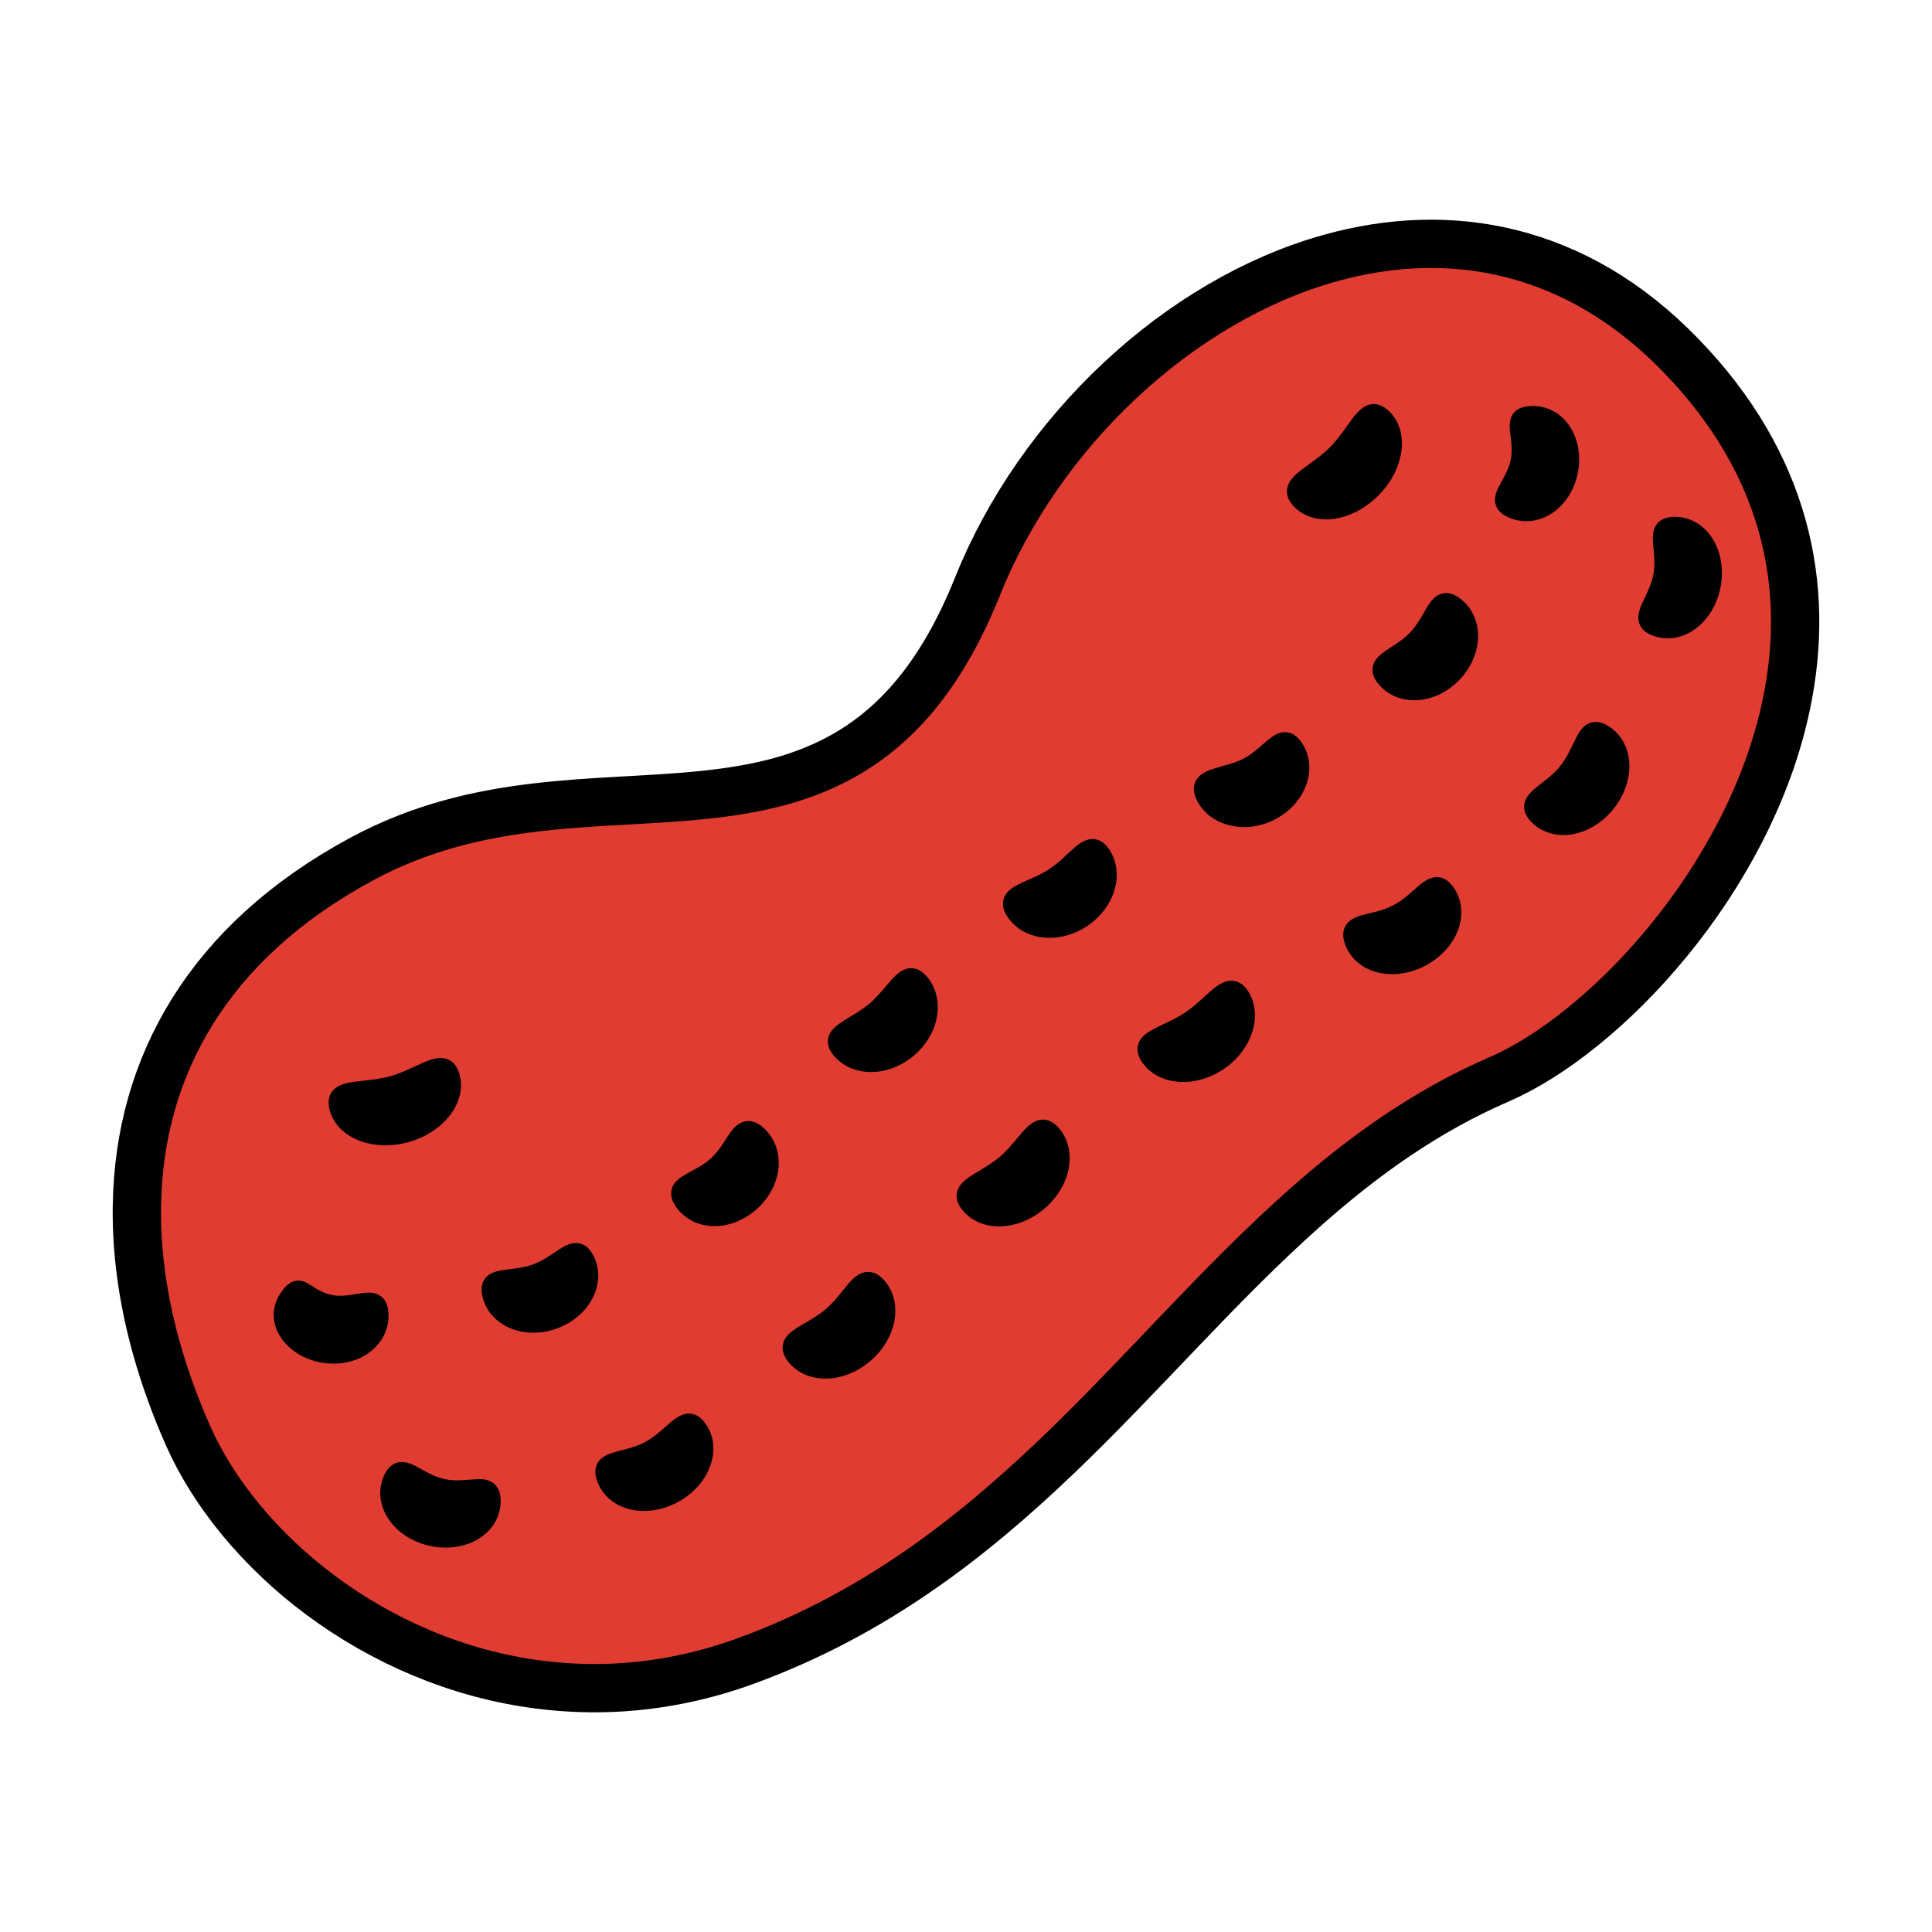
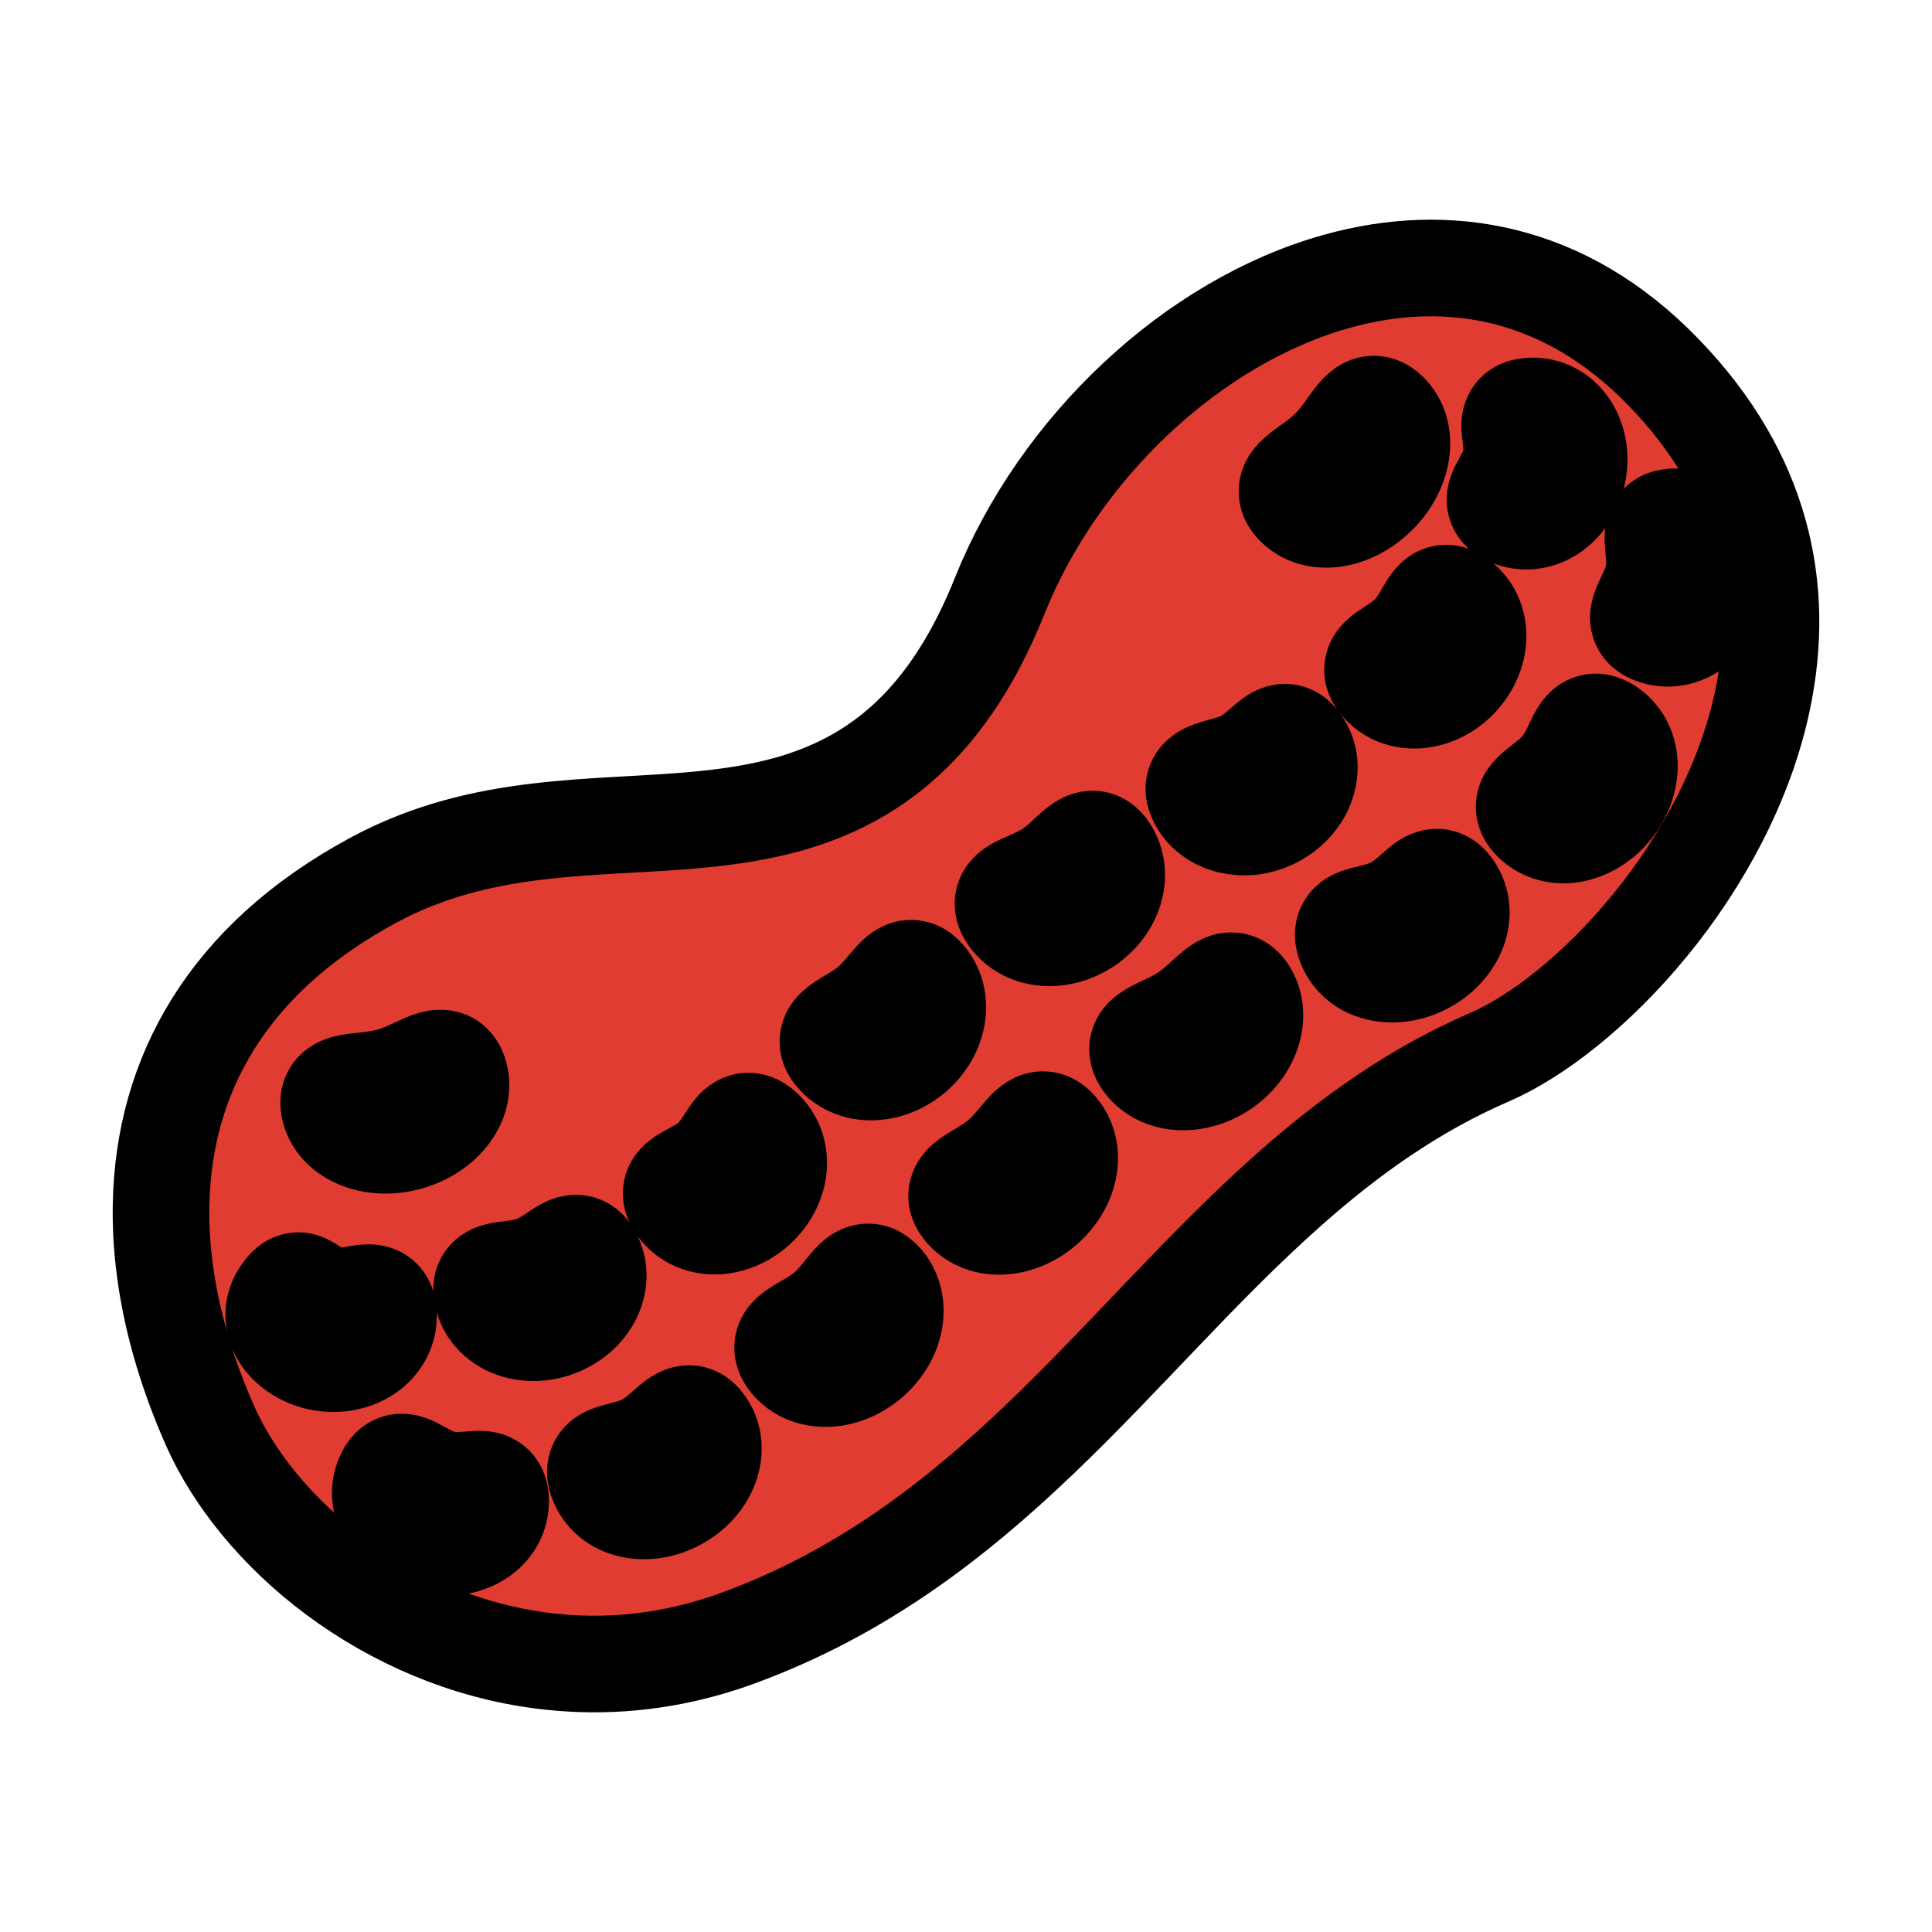
<svg xmlns="http://www.w3.org/2000/svg" height="800px" width="800px" version="1.1" id="_x32_" viewBox="-51.2 -51.2 614.40 614.40" xml:space="preserve" fill="" stroke="">
  <g id="SVGRepo_bgCarrier" stroke-width="0" />
  <g id="SVGRepo_tracerCarrier" stroke-linecap="round" stroke-linejoin="round" stroke="#000" stroke-width="30.72">
    <style type="text/css"> .st0{fill:#E03C31;} </style>
    <g>
      <path class="st0" d="M508.157,118.055c-4.773-17.082-14.156-34.14-30.252-50.795c-16.034-16.562-33.1-26.006-50.57-30.392 c-17.462-4.346-35.537-3.586-53.395,1.389c-22.685,6.302-44.901,19.503-63.693,37.112c-18.829,17.602-34.172,39.558-43.481,62.802 c-5.976,14.932-12.969,26.977-21.001,36.655c-8.017,9.678-17.12,16.872-26.768,21.994c-6.418,3.422-13.054,5.93-19.751,7.8 c-8.692,2.406-17.505,3.756-26.314,4.664c-8.824,0.9-17.668,1.343-26.492,1.84c-17.679,0.985-35.284,2.242-52.642,7.078 c-8.797,2.452-17.532,5.798-26.313,10.532c-23.586,12.743-40.088,28.335-50.943,45.727C5.72,291.845,0.408,311.185,0.023,332.016 c-0.264,13.892,1.735,28.421,5.859,43.252c2.484,8.925,5.744,17.958,9.763,27.031c7.404,16.756,21.413,34.086,39.841,47.753 c18.429,13.691,41.129,23.749,65.817,26.877c16.46,2.095,33.83,1.171,51.703-3.804c3.524-0.986,7.078-2.134,10.644-3.438 c19.503-7.163,36.639-16.476,52.32-27.226c15.684-10.764,29.914-22.98,43.468-35.932c27.121-25.875,51.393-54.715,79.499-79.62 c18.735-16.577,39.278-31.408,63.523-41.894c7.358-3.174,16.034-8.529,24.827-15.669c8.824-7.132,17.811-16.002,26.123-26.169 c16.655-20.295,30.485-45.619,35.948-71.92C513.031,153.709,513.093,135.789,508.157,118.055z M58.524,293.382 c1.646-0.45,3.571-0.66,5.786-0.893c2.616-0.295,5.596-0.613,8.56-1.435c2.969-0.822,5.67-2.088,8.079-3.205 c2.01-0.939,3.76-1.747,5.402-2.204c4.334-1.218,7.388,0.52,8.592,4.851c2.422,8.692-4.859,18.339-16.24,21.513 c-11.381,3.151-22.599-1.327-25.021-10.019C52.475,297.658,54.194,294.593,58.524,293.382z M66.573,378.659 c-1.761,1.35-3.908,2.422-6.196,3.05c-2.833,0.8-5.802,0.954-8.84,0.505c-5.829-0.87-11.118-4.176-13.773-8.638 c-2.688-4.362-2.572-9.499,0.381-13.729c1.044-1.513,2.364-3.096,4.246-3.624c1.862-0.52,3.403,0.171,4.668,0.938l0.838,0.528 c1.704,1.102,4.036,2.584,6.931,3.027c2.526,0.381,5.095-0.031,7.342-0.411c0.896-0.148,1.731-0.28,2.48-0.358 c1.691-0.171,3.849-0.171,5.568,1.312c1.335,1.156,2.042,2.933,2.142,5.417C72.533,371.332,70.422,375.694,66.573,378.659z M101.214,438.029c-1.439,0.924-3.1,1.646-4.889,2.143c-3.407,0.954-7.152,1.039-10.807,0.233 c-5.596-1.188-10.411-4.362-13.232-8.646c-2.774-4.175-3.318-9.065-1.482-13.396c1.028-2.468,2.453-3.904,4.315-4.431 c2.615-0.722,5.111,0.66,7.742,2.126c2.099,1.156,4.477,2.484,7.295,3.096c2.852,0.636,5.642,0.396,8.106,0.194 c0.838-0.077,1.619-0.132,2.32-0.163c1.751-0.062,3.951,0.078,5.581,1.677c1.276,1.234,1.882,3.026,1.851,5.471 C107.954,431.084,105.486,435.337,101.214,438.029z M126.029,371.224c-0.617,0.24-1.234,0.442-1.851,0.604 c-5.243,1.452-10.718,0.894-14.991-1.567c-3.465-1.987-5.89-5.068-6.845-8.685c-0.628-2.243-0.528-4.082,0.311-5.58 c0.792-1.389,2.115-2.329,4.082-2.872c1.176-0.326,2.626-0.536,4.256-0.722c1.808-0.225,3.85-0.474,5.876-1.047 c0.528-0.14,1.055-0.303,1.587-0.513c2.538-0.938,4.726-2.406,6.651-3.686c1.862-1.25,3.481-2.337,5.169-2.802 c1.82-0.497,5.196-0.644,7.43,4.144c1.715,3.539,1.805,7.691,0.206,11.672C135.912,365.132,131.582,369.175,126.029,371.224z M175.194,413.225c-1.323,5.402-5.274,10.245-10.838,13.256c-1.571,0.854-3.232,1.529-4.936,2.003 c-3.508,0.962-7.047,1.086-10.248,0.302c-4.858-1.156-8.634-4.284-10.322-8.591c-0.912-2.298-0.955-4.207-0.148-5.852 c1.16-2.352,3.656-3.206,5.902-3.834l3.834-1.017c1.556-0.442,3.597-1.055,5.596-2.142c2.51-1.366,4.594-3.205,6.43-4.835 c2.057-1.816,3.834-3.392,5.875-3.958c1.878-0.528,4.64-0.372,7.062,3.33C175.559,405.061,176.208,409.113,175.194,413.225z M189.673,333.118c-2.542,2.336-5.553,4.043-8.724,4.92c-1.688,0.474-3.364,0.706-5.021,0.691 c-4.862-0.039-9.192-2.158-11.909-5.813c-1.514-2.057-2.057-3.92-1.661-5.728c0.632-2.879,3.364-4.346,6.255-5.906 c2.041-1.086,4.334-2.329,6.329-4.168c1.998-1.832,3.438-4.067,4.699-6.038c0.574-0.876,1.086-1.668,1.602-2.36 c0.807-1.101,2.126-2.646,4.125-3.205c1.455-0.411,3.76-0.396,6.329,2.042c3.376,3.143,5.052,7.52,4.699,12.278 C196.044,324.666,193.607,329.509,189.673,333.118z M225.606,381.593c-2.658,2.289-5.77,3.981-8.987,4.873 c-6.713,1.871-13.217,0.179-16.977-4.4c-1.583-1.94-2.216-3.787-1.878-5.658c0.559-3.112,3.523-4.827,6.973-6.83 c2.115-1.226,4.524-2.608,6.682-4.478c2.158-1.848,3.908-4.004,5.433-5.914c2.262-2.794,4.055-5.021,6.55-5.697 c2.352-0.66,4.583,0.202,6.651,2.538c2.5,2.832,3.718,6.666,3.439,10.78C233.106,372.225,230.231,377.619,225.606,381.593z M239.451,284.473c-2.48,2.111-5.39,3.671-8.398,4.509c-6.461,1.808-12.716,0.28-16.729-4.067 c-1.746-1.909-2.464-3.749-2.185-5.642c0.455-3.198,3.493-5.022,7.005-7.125c1.967-1.187,4.214-2.538,6.208-4.222 c1.983-1.707,3.671-3.702,5.158-5.464c2.2-2.63,4.108-4.889,6.561-5.564c1.688-0.473,4.23-0.372,6.772,2.817 C249.423,266.747,247.484,277.627,239.451,284.473z M280.948,333.149c-2.669,2.289-5.797,3.981-9.03,4.889 c-6.651,1.855-12.922,0.311-16.798-4.114c-1.645-1.878-2.336-3.772-2.041-5.618c0.5-3.213,3.566-5.053,7.136-7.179 c2.084-1.25,4.462-2.678,6.592-4.494c2.116-1.824,3.877-3.943,5.433-5.805c2.368-2.833,4.23-5.061,6.756-5.766 c1.673-0.474,4.183-0.38,6.725,2.7C291.492,314.755,289.392,325.908,280.948,333.149z M294.402,243.371 c-1.967,1.303-4.098,2.274-6.317,2.894c-7.49,2.08-14.816-0.116-18.708-5.627c-1.467-2.126-1.937-4.036-1.424-5.874 c0.87-3.097,4.083-4.509,7.784-6.124c2.115-0.939,4.509-1.98,6.709-3.431c2.189-1.443,4.114-3.22,5.786-4.804 c2.278-2.118,4.246-3.934,6.45-4.555c1.936-0.544,4.726-0.365,7.105,3.454C306.47,226.995,303.226,237.557,294.402,243.371z M337.906,288.803c-2.216,1.482-4.606,2.6-7.09,3.275c-7.427,2.088-14.73,0.062-18.576-5.122c-1.482-2.026-1.994-3.982-1.54-5.821 c0.822-3.213,4.198-4.78,8.102-6.635c2.189-1.04,4.657-2.188,6.962-3.741c2.267-1.514,4.261-3.361,6.038-4.983 c2.484-2.258,4.64-4.229,6.958-4.889c1.629-0.442,4.742-0.582,7.194,3.5C350.416,272.031,346.877,282.742,337.906,288.803z M364.657,196.883c-1.334,5.184-5.122,9.716-10.361,12.48c-1.381,0.722-2.84,1.303-4.361,1.715 c-1.048,0.295-2.072,0.505-3.058,0.621c-2.375,0.249-4.672,0.117-6.868-0.396c-4.746-1.118-8.471-3.896-10.482-7.8 c-1.132-2.174-1.365-4.066-0.722-5.782c0.869-2.328,3.128-3.414,4.742-4.042c1.172-0.443,2.554-0.838,4.078-1.265l1.334-0.381 c1.723-0.481,3.508-1.024,5.231-1.932c2.406-1.265,4.377-2.996,6.124-4.509c1.955-1.708,3.64-3.19,5.595-3.734 c1.893-0.528,4.656-0.349,7.062,3.454C365.147,188.61,365.744,192.723,364.657,196.883z M360.459,110.054 c-1.731-1.739-2.522-3.539-2.375-5.41c0.264-3.314,3.197-5.432,6.9-8.118c2.142-1.544,4.578-3.306,6.744-5.479 c2.172-2.188,3.919-4.625,5.448-6.783c2.375-3.345,4.268-5.991,7.032-6.752c2.22-0.621,4.377,0.101,6.441,2.142 c3.221,3.221,4.556,7.846,3.749,13.054c-0.761,4.874-3.321,9.74-7.257,13.675c-3.29,3.314-7.21,5.665-11.323,6.822 C369.772,114.897,364.176,113.741,360.459,110.054z M412.472,244.589c-1.746,4.641-5.533,8.755-10.384,11.292 c-1.498,0.807-3.096,1.443-4.726,1.894c-3.594,1.002-7.225,1.086-10.5,0.248c-4.843-1.202-8.576-4.376-10.221-8.708 c-0.878-2.29-0.908-4.198-0.086-5.828c1.102-2.189,3.337-3.065,5.596-3.702c0.66-0.171,1.397-0.365,2.158-0.543 c0.808-0.187,1.676-0.412,2.554-0.644c2.041-0.574,3.655-1.203,5.099-1.956c2.569-1.35,4.641-3.182,6.472-4.812 c2.002-1.777,3.734-3.306,5.727-3.864c1.863-0.528,4.595-0.38,7.048,3.275C413.753,235.043,414.219,239.917,412.472,244.589z M412.985,164.924c-2.716,2.863-6.046,4.889-9.616,5.89c-6.092,1.692-12.185,0.116-15.886-4.122 c-1.692-1.886-2.414-3.717-2.158-5.557c0.396-2.964,2.934-4.625,5.898-6.565c1.956-1.258,4.145-2.686,6.008-4.634 c1.894-1.987,3.205-4.261,4.361-6.27c1.645-2.848,3.058-5.317,5.696-6.054c2.895-0.807,5.332,1.118,6.124,1.746 c3.57,2.825,5.548,7.226,5.433,12.076C418.728,156.216,416.602,161.136,412.985,164.924z M428.949,113.515 c-2.351-0.954-3.802-2.243-4.416-3.966c-0.946-2.654,0.42-5.153,1.878-7.776c1.087-1.987,2.305-4.206,2.833-6.83 c0.528-2.662,0.217-5.27-0.078-7.567c-0.085-0.76-0.171-1.451-0.233-2.08c-0.295-3.788,1.149-6.155,4.261-7.024 c0.744-0.202,1.583-0.319,2.584-0.365c4.741-0.163,9.104,2.057,11.936,6.076c2.879,4.044,3.966,9.74,2.848,15.242 c-1.102,5.479-4.136,10.175-8.366,12.883c-1.327,0.862-2.747,1.513-4.214,1.909C434.956,114.866,431.843,114.695,428.949,113.515z M461.886,206.087c-2.995,3.733-6.993,6.433-11.23,7.606c-0.574,0.179-1.148,0.295-1.723,0.412 c-4.92,0.854-9.615-0.474-12.906-3.671c-1.808-1.731-2.63-3.493-2.522-5.348c0.156-3.019,2.639-4.959,5.502-7.179 c1.941-1.513,4.144-3.213,5.945-5.464c1.823-2.258,3.011-4.773,4.075-6.97c1.552-3.267,2.886-6.084,5.796-6.892 c1.778-0.496,3.672-0.062,5.767,1.32c3.834,2.514,6.154,6.814,6.364,11.812C467.156,196.588,465.309,201.826,461.886,206.087z M495.995,135.308c-1.024,5.534-3.904,10.416-7.924,13.396c-1.606,1.202-3.352,2.064-5.169,2.584 c-2.678,0.73-5.464,0.675-8.063-0.21c-2.368-0.792-3.881-1.995-4.594-3.687c-1.149-2.716,0.186-5.518,1.598-8.482 c1.056-2.189,2.228-4.672,2.764-7.505c0.528-2.864,0.264-5.642,0.039-8.094c-0.086-0.97-0.179-1.863-0.202-2.654 c-0.062-1.467-0.225-5.906,4.316-7.171c0.822-0.233,1.746-0.349,2.832-0.334c4.688,0.07,8.941,2.522,11.688,6.753 C496.026,124.133,497.028,129.759,495.995,135.308z" />
    </g>
  </g>
  <g id="SVGRepo_iconCarrier">
    <style type="text/css"> .st0{fill:#E03C31;} </style>
    <g>
-       <path class="st0" d="M508.157,118.055c-4.773-17.082-14.156-34.14-30.252-50.795c-16.034-16.562-33.1-26.006-50.57-30.392 c-17.462-4.346-35.537-3.586-53.395,1.389c-22.685,6.302-44.901,19.503-63.693,37.112c-18.829,17.602-34.172,39.558-43.481,62.802 c-5.976,14.932-12.969,26.977-21.001,36.655c-8.017,9.678-17.12,16.872-26.768,21.994c-6.418,3.422-13.054,5.93-19.751,7.8 c-8.692,2.406-17.505,3.756-26.314,4.664c-8.824,0.9-17.668,1.343-26.492,1.84c-17.679,0.985-35.284,2.242-52.642,7.078 c-8.797,2.452-17.532,5.798-26.313,10.532c-23.586,12.743-40.088,28.335-50.943,45.727C5.72,291.845,0.408,311.185,0.023,332.016 c-0.264,13.892,1.735,28.421,5.859,43.252c2.484,8.925,5.744,17.958,9.763,27.031c7.404,16.756,21.413,34.086,39.841,47.753 c18.429,13.691,41.129,23.749,65.817,26.877c16.46,2.095,33.83,1.171,51.703-3.804c3.524-0.986,7.078-2.134,10.644-3.438 c19.503-7.163,36.639-16.476,52.32-27.226c15.684-10.764,29.914-22.98,43.468-35.932c27.121-25.875,51.393-54.715,79.499-79.62 c18.735-16.577,39.278-31.408,63.523-41.894c7.358-3.174,16.034-8.529,24.827-15.669c8.824-7.132,17.811-16.002,26.123-26.169 c16.655-20.295,30.485-45.619,35.948-71.92C513.031,153.709,513.093,135.789,508.157,118.055z M58.524,293.382 c1.646-0.45,3.571-0.66,5.786-0.893c2.616-0.295,5.596-0.613,8.56-1.435c2.969-0.822,5.67-2.088,8.079-3.205 c2.01-0.939,3.76-1.747,5.402-2.204c4.334-1.218,7.388,0.52,8.592,4.851c2.422,8.692-4.859,18.339-16.24,21.513 c-11.381,3.151-22.599-1.327-25.021-10.019C52.475,297.658,54.194,294.593,58.524,293.382z M66.573,378.659 c-1.761,1.35-3.908,2.422-6.196,3.05c-2.833,0.8-5.802,0.954-8.84,0.505c-5.829-0.87-11.118-4.176-13.773-8.638 c-2.688-4.362-2.572-9.499,0.381-13.729c1.044-1.513,2.364-3.096,4.246-3.624c1.862-0.52,3.403,0.171,4.668,0.938l0.838,0.528 c1.704,1.102,4.036,2.584,6.931,3.027c2.526,0.381,5.095-0.031,7.342-0.411c0.896-0.148,1.731-0.28,2.48-0.358 c1.691-0.171,3.849-0.171,5.568,1.312c1.335,1.156,2.042,2.933,2.142,5.417C72.533,371.332,70.422,375.694,66.573,378.659z M101.214,438.029c-1.439,0.924-3.1,1.646-4.889,2.143c-3.407,0.954-7.152,1.039-10.807,0.233 c-5.596-1.188-10.411-4.362-13.232-8.646c-2.774-4.175-3.318-9.065-1.482-13.396c1.028-2.468,2.453-3.904,4.315-4.431 c2.615-0.722,5.111,0.66,7.742,2.126c2.099,1.156,4.477,2.484,7.295,3.096c2.852,0.636,5.642,0.396,8.106,0.194 c0.838-0.077,1.619-0.132,2.32-0.163c1.751-0.062,3.951,0.078,5.581,1.677c1.276,1.234,1.882,3.026,1.851,5.471 C107.954,431.084,105.486,435.337,101.214,438.029z M126.029,371.224c-0.617,0.24-1.234,0.442-1.851,0.604 c-5.243,1.452-10.718,0.894-14.991-1.567c-3.465-1.987-5.89-5.068-6.845-8.685c-0.628-2.243-0.528-4.082,0.311-5.58 c0.792-1.389,2.115-2.329,4.082-2.872c1.176-0.326,2.626-0.536,4.256-0.722c1.808-0.225,3.85-0.474,5.876-1.047 c0.528-0.14,1.055-0.303,1.587-0.513c2.538-0.938,4.726-2.406,6.651-3.686c1.862-1.25,3.481-2.337,5.169-2.802 c1.82-0.497,5.196-0.644,7.43,4.144c1.715,3.539,1.805,7.691,0.206,11.672C135.912,365.132,131.582,369.175,126.029,371.224z M175.194,413.225c-1.323,5.402-5.274,10.245-10.838,13.256c-1.571,0.854-3.232,1.529-4.936,2.003 c-3.508,0.962-7.047,1.086-10.248,0.302c-4.858-1.156-8.634-4.284-10.322-8.591c-0.912-2.298-0.955-4.207-0.148-5.852 c1.16-2.352,3.656-3.206,5.902-3.834l3.834-1.017c1.556-0.442,3.597-1.055,5.596-2.142c2.51-1.366,4.594-3.205,6.43-4.835 c2.057-1.816,3.834-3.392,5.875-3.958c1.878-0.528,4.64-0.372,7.062,3.33C175.559,405.061,176.208,409.113,175.194,413.225z M189.673,333.118c-2.542,2.336-5.553,4.043-8.724,4.92c-1.688,0.474-3.364,0.706-5.021,0.691 c-4.862-0.039-9.192-2.158-11.909-5.813c-1.514-2.057-2.057-3.92-1.661-5.728c0.632-2.879,3.364-4.346,6.255-5.906 c2.041-1.086,4.334-2.329,6.329-4.168c1.998-1.832,3.438-4.067,4.699-6.038c0.574-0.876,1.086-1.668,1.602-2.36 c0.807-1.101,2.126-2.646,4.125-3.205c1.455-0.411,3.76-0.396,6.329,2.042c3.376,3.143,5.052,7.52,4.699,12.278 C196.044,324.666,193.607,329.509,189.673,333.118z M225.606,381.593c-2.658,2.289-5.77,3.981-8.987,4.873 c-6.713,1.871-13.217,0.179-16.977-4.4c-1.583-1.94-2.216-3.787-1.878-5.658c0.559-3.112,3.523-4.827,6.973-6.83 c2.115-1.226,4.524-2.608,6.682-4.478c2.158-1.848,3.908-4.004,5.433-5.914c2.262-2.794,4.055-5.021,6.55-5.697 c2.352-0.66,4.583,0.202,6.651,2.538c2.5,2.832,3.718,6.666,3.439,10.78C233.106,372.225,230.231,377.619,225.606,381.593z M239.451,284.473c-2.48,2.111-5.39,3.671-8.398,4.509c-6.461,1.808-12.716,0.28-16.729-4.067 c-1.746-1.909-2.464-3.749-2.185-5.642c0.455-3.198,3.493-5.022,7.005-7.125c1.967-1.187,4.214-2.538,6.208-4.222 c1.983-1.707,3.671-3.702,5.158-5.464c2.2-2.63,4.108-4.889,6.561-5.564c1.688-0.473,4.23-0.372,6.772,2.817 C249.423,266.747,247.484,277.627,239.451,284.473z M280.948,333.149c-2.669,2.289-5.797,3.981-9.03,4.889 c-6.651,1.855-12.922,0.311-16.798-4.114c-1.645-1.878-2.336-3.772-2.041-5.618c0.5-3.213,3.566-5.053,7.136-7.179 c2.084-1.25,4.462-2.678,6.592-4.494c2.116-1.824,3.877-3.943,5.433-5.805c2.368-2.833,4.23-5.061,6.756-5.766 c1.673-0.474,4.183-0.38,6.725,2.7C291.492,314.755,289.392,325.908,280.948,333.149z M294.402,243.371 c-1.967,1.303-4.098,2.274-6.317,2.894c-7.49,2.08-14.816-0.116-18.708-5.627c-1.467-2.126-1.937-4.036-1.424-5.874 c0.87-3.097,4.083-4.509,7.784-6.124c2.115-0.939,4.509-1.98,6.709-3.431c2.189-1.443,4.114-3.22,5.786-4.804 c2.278-2.118,4.246-3.934,6.45-4.555c1.936-0.544,4.726-0.365,7.105,3.454C306.47,226.995,303.226,237.557,294.402,243.371z M337.906,288.803c-2.216,1.482-4.606,2.6-7.09,3.275c-7.427,2.088-14.73,0.062-18.576-5.122c-1.482-2.026-1.994-3.982-1.54-5.821 c0.822-3.213,4.198-4.78,8.102-6.635c2.189-1.04,4.657-2.188,6.962-3.741c2.267-1.514,4.261-3.361,6.038-4.983 c2.484-2.258,4.64-4.229,6.958-4.889c1.629-0.442,4.742-0.582,7.194,3.5C350.416,272.031,346.877,282.742,337.906,288.803z M364.657,196.883c-1.334,5.184-5.122,9.716-10.361,12.48c-1.381,0.722-2.84,1.303-4.361,1.715 c-1.048,0.295-2.072,0.505-3.058,0.621c-2.375,0.249-4.672,0.117-6.868-0.396c-4.746-1.118-8.471-3.896-10.482-7.8 c-1.132-2.174-1.365-4.066-0.722-5.782c0.869-2.328,3.128-3.414,4.742-4.042c1.172-0.443,2.554-0.838,4.078-1.265l1.334-0.381 c1.723-0.481,3.508-1.024,5.231-1.932c2.406-1.265,4.377-2.996,6.124-4.509c1.955-1.708,3.64-3.19,5.595-3.734 c1.893-0.528,4.656-0.349,7.062,3.454C365.147,188.61,365.744,192.723,364.657,196.883z M360.459,110.054 c-1.731-1.739-2.522-3.539-2.375-5.41c0.264-3.314,3.197-5.432,6.9-8.118c2.142-1.544,4.578-3.306,6.744-5.479 c2.172-2.188,3.919-4.625,5.448-6.783c2.375-3.345,4.268-5.991,7.032-6.752c2.22-0.621,4.377,0.101,6.441,2.142 c3.221,3.221,4.556,7.846,3.749,13.054c-0.761,4.874-3.321,9.74-7.257,13.675c-3.29,3.314-7.21,5.665-11.323,6.822 C369.772,114.897,364.176,113.741,360.459,110.054z M412.472,244.589c-1.746,4.641-5.533,8.755-10.384,11.292 c-1.498,0.807-3.096,1.443-4.726,1.894c-3.594,1.002-7.225,1.086-10.5,0.248c-4.843-1.202-8.576-4.376-10.221-8.708 c-0.878-2.29-0.908-4.198-0.086-5.828c1.102-2.189,3.337-3.065,5.596-3.702c0.66-0.171,1.397-0.365,2.158-0.543 c0.808-0.187,1.676-0.412,2.554-0.644c2.041-0.574,3.655-1.203,5.099-1.956c2.569-1.35,4.641-3.182,6.472-4.812 c2.002-1.777,3.734-3.306,5.727-3.864c1.863-0.528,4.595-0.38,7.048,3.275C413.753,235.043,414.219,239.917,412.472,244.589z M412.985,164.924c-2.716,2.863-6.046,4.889-9.616,5.89c-6.092,1.692-12.185,0.116-15.886-4.122 c-1.692-1.886-2.414-3.717-2.158-5.557c0.396-2.964,2.934-4.625,5.898-6.565c1.956-1.258,4.145-2.686,6.008-4.634 c1.894-1.987,3.205-4.261,4.361-6.27c1.645-2.848,3.058-5.317,5.696-6.054c2.895-0.807,5.332,1.118,6.124,1.746 c3.57,2.825,5.548,7.226,5.433,12.076C418.728,156.216,416.602,161.136,412.985,164.924z M428.949,113.515 c-2.351-0.954-3.802-2.243-4.416-3.966c-0.946-2.654,0.42-5.153,1.878-7.776c1.087-1.987,2.305-4.206,2.833-6.83 c0.528-2.662,0.217-5.27-0.078-7.567c-0.085-0.76-0.171-1.451-0.233-2.08c-0.295-3.788,1.149-6.155,4.261-7.024 c0.744-0.202,1.583-0.319,2.584-0.365c4.741-0.163,9.104,2.057,11.936,6.076c2.879,4.044,3.966,9.74,2.848,15.242 c-1.102,5.479-4.136,10.175-8.366,12.883c-1.327,0.862-2.747,1.513-4.214,1.909C434.956,114.866,431.843,114.695,428.949,113.515z M461.886,206.087c-2.995,3.733-6.993,6.433-11.23,7.606c-0.574,0.179-1.148,0.295-1.723,0.412 c-4.92,0.854-9.615-0.474-12.906-3.671c-1.808-1.731-2.63-3.493-2.522-5.348c0.156-3.019,2.639-4.959,5.502-7.179 c1.941-1.513,4.144-3.213,5.945-5.464c1.823-2.258,3.011-4.773,4.075-6.97c1.552-3.267,2.886-6.084,5.796-6.892 c1.778-0.496,3.672-0.062,5.767,1.32c3.834,2.514,6.154,6.814,6.364,11.812C467.156,196.588,465.309,201.826,461.886,206.087z M495.995,135.308c-1.024,5.534-3.904,10.416-7.924,13.396c-1.606,1.202-3.352,2.064-5.169,2.584 c-2.678,0.73-5.464,0.675-8.063-0.21c-2.368-0.792-3.881-1.995-4.594-3.687c-1.149-2.716,0.186-5.518,1.598-8.482 c1.056-2.189,2.228-4.672,2.764-7.505c0.528-2.864,0.264-5.642,0.039-8.094c-0.086-0.97-0.179-1.863-0.202-2.654 c-0.062-1.467-0.225-5.906,4.316-7.171c0.822-0.233,1.746-0.349,2.832-0.334c4.688,0.07,8.941,2.522,11.688,6.753 C496.026,124.133,497.028,129.759,495.995,135.308z" />
-     </g>
+       </g>
  </g>
</svg>